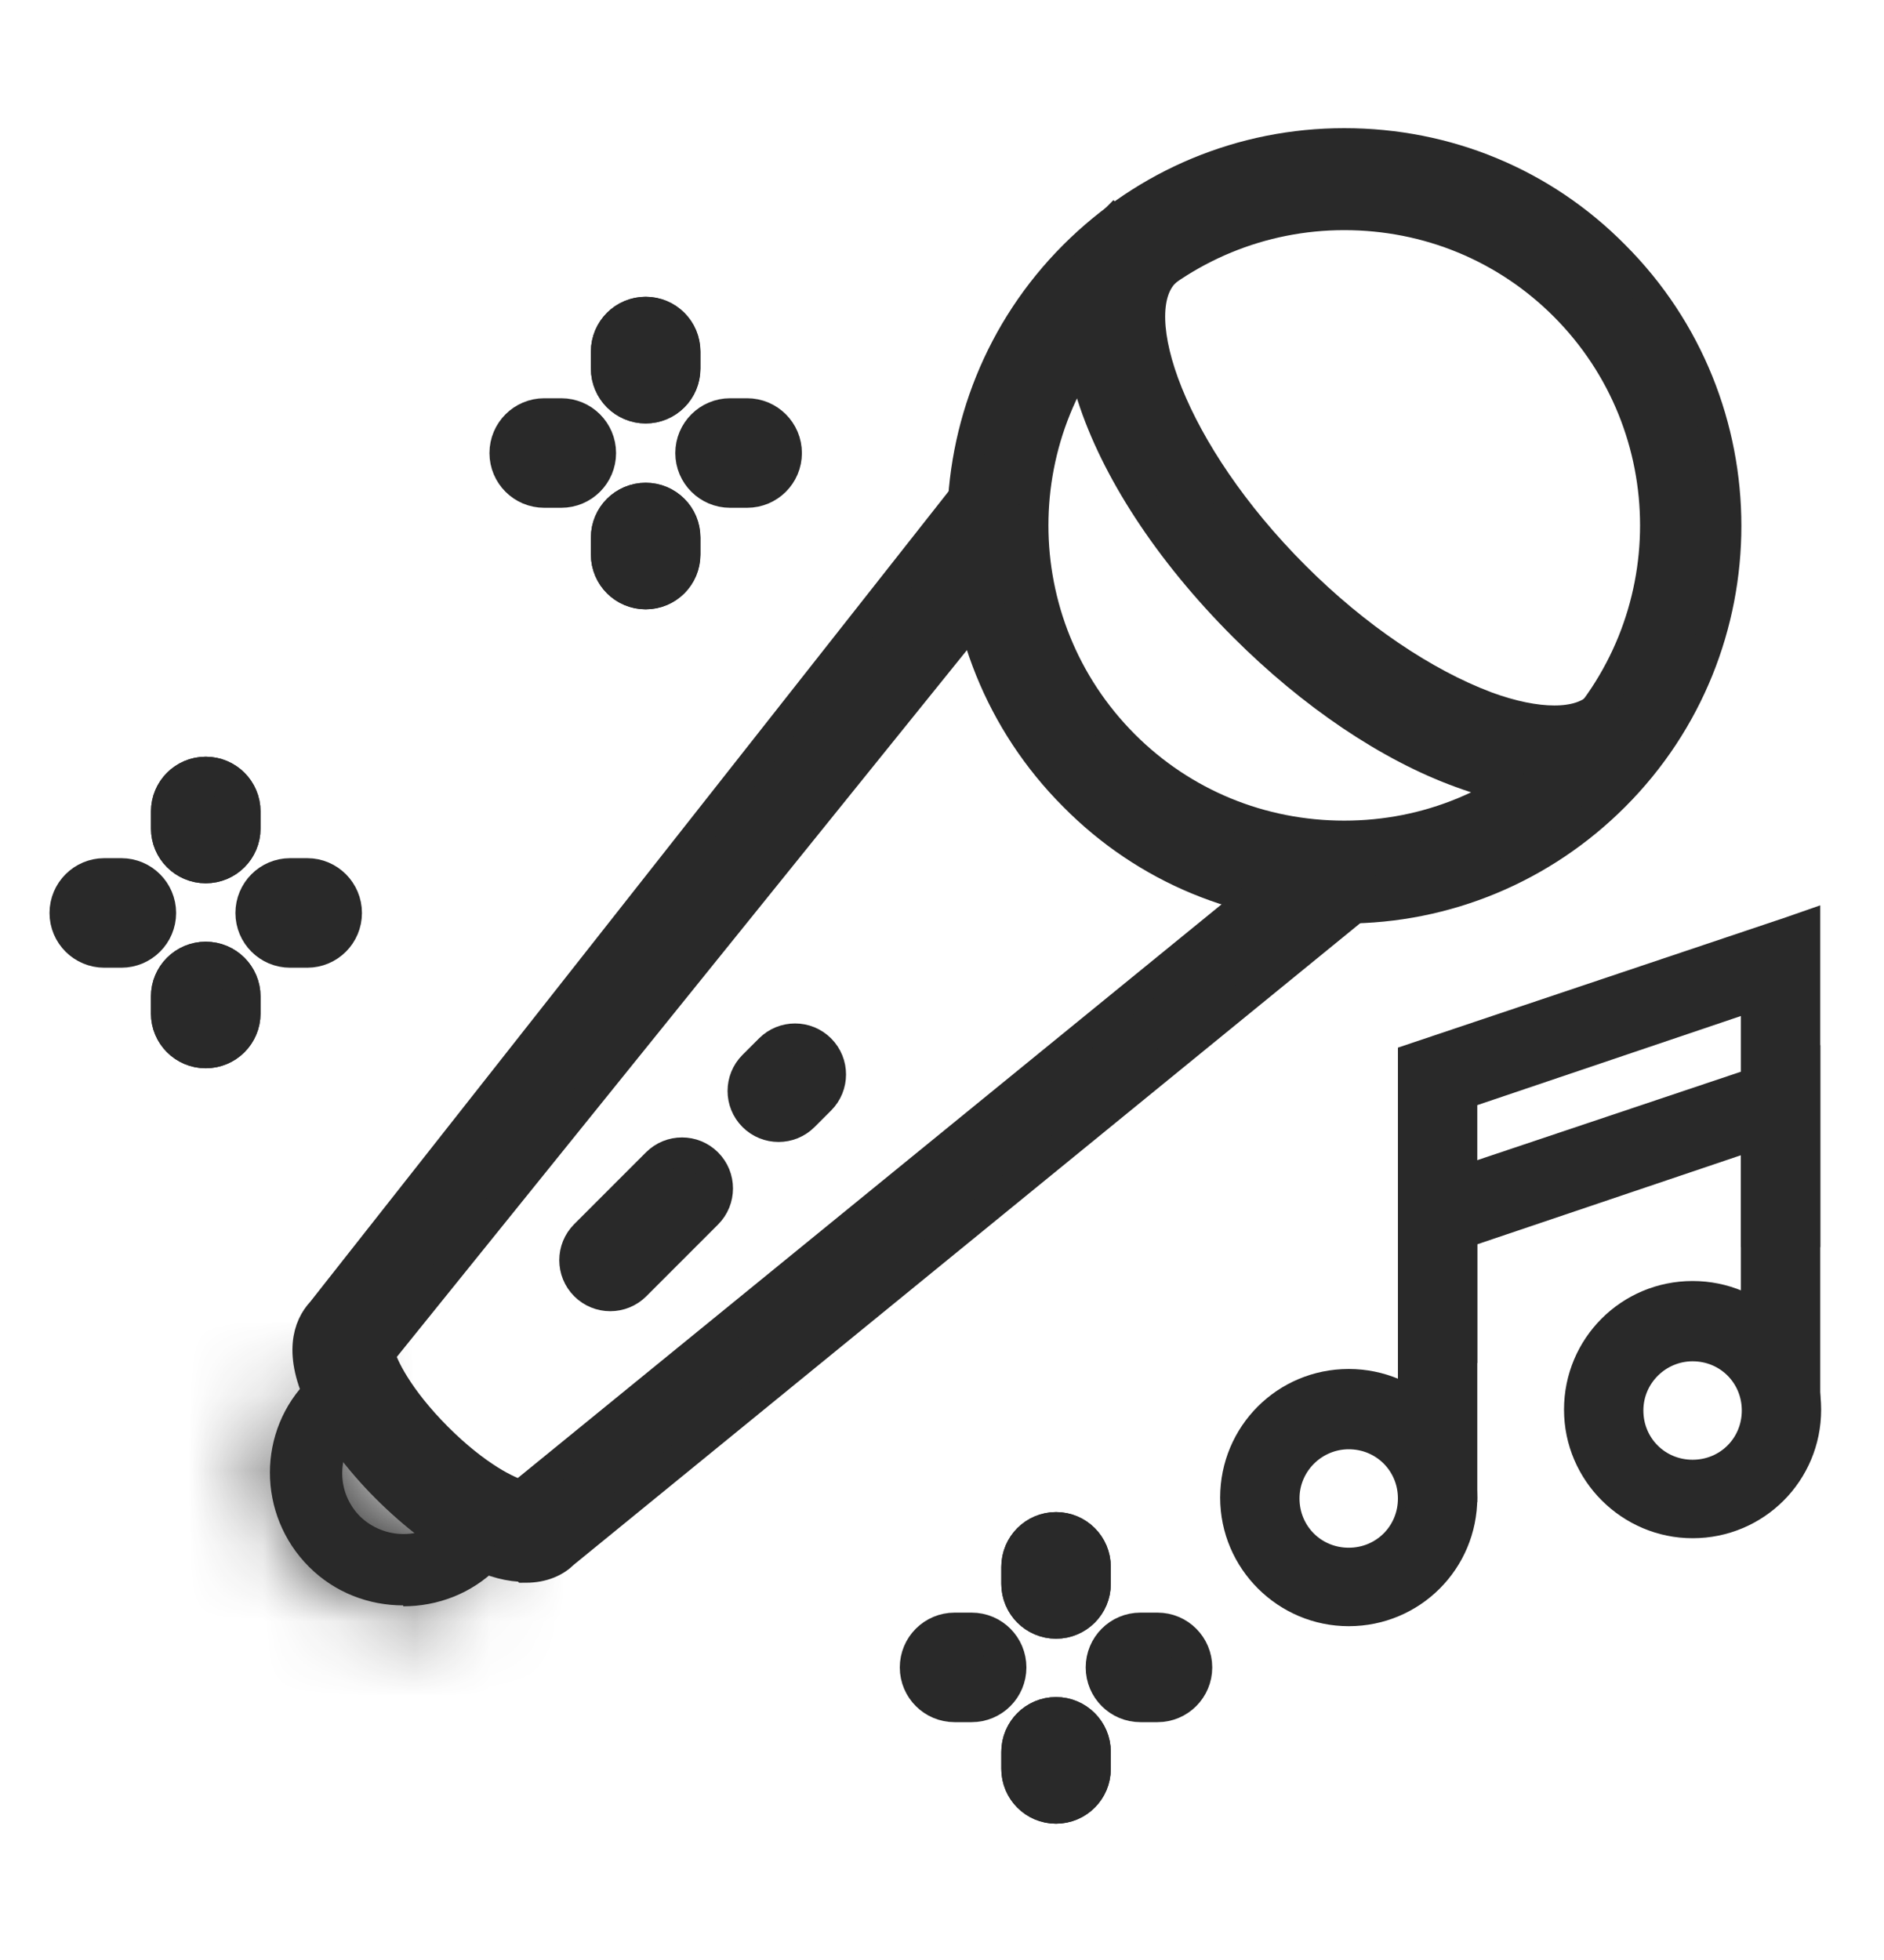
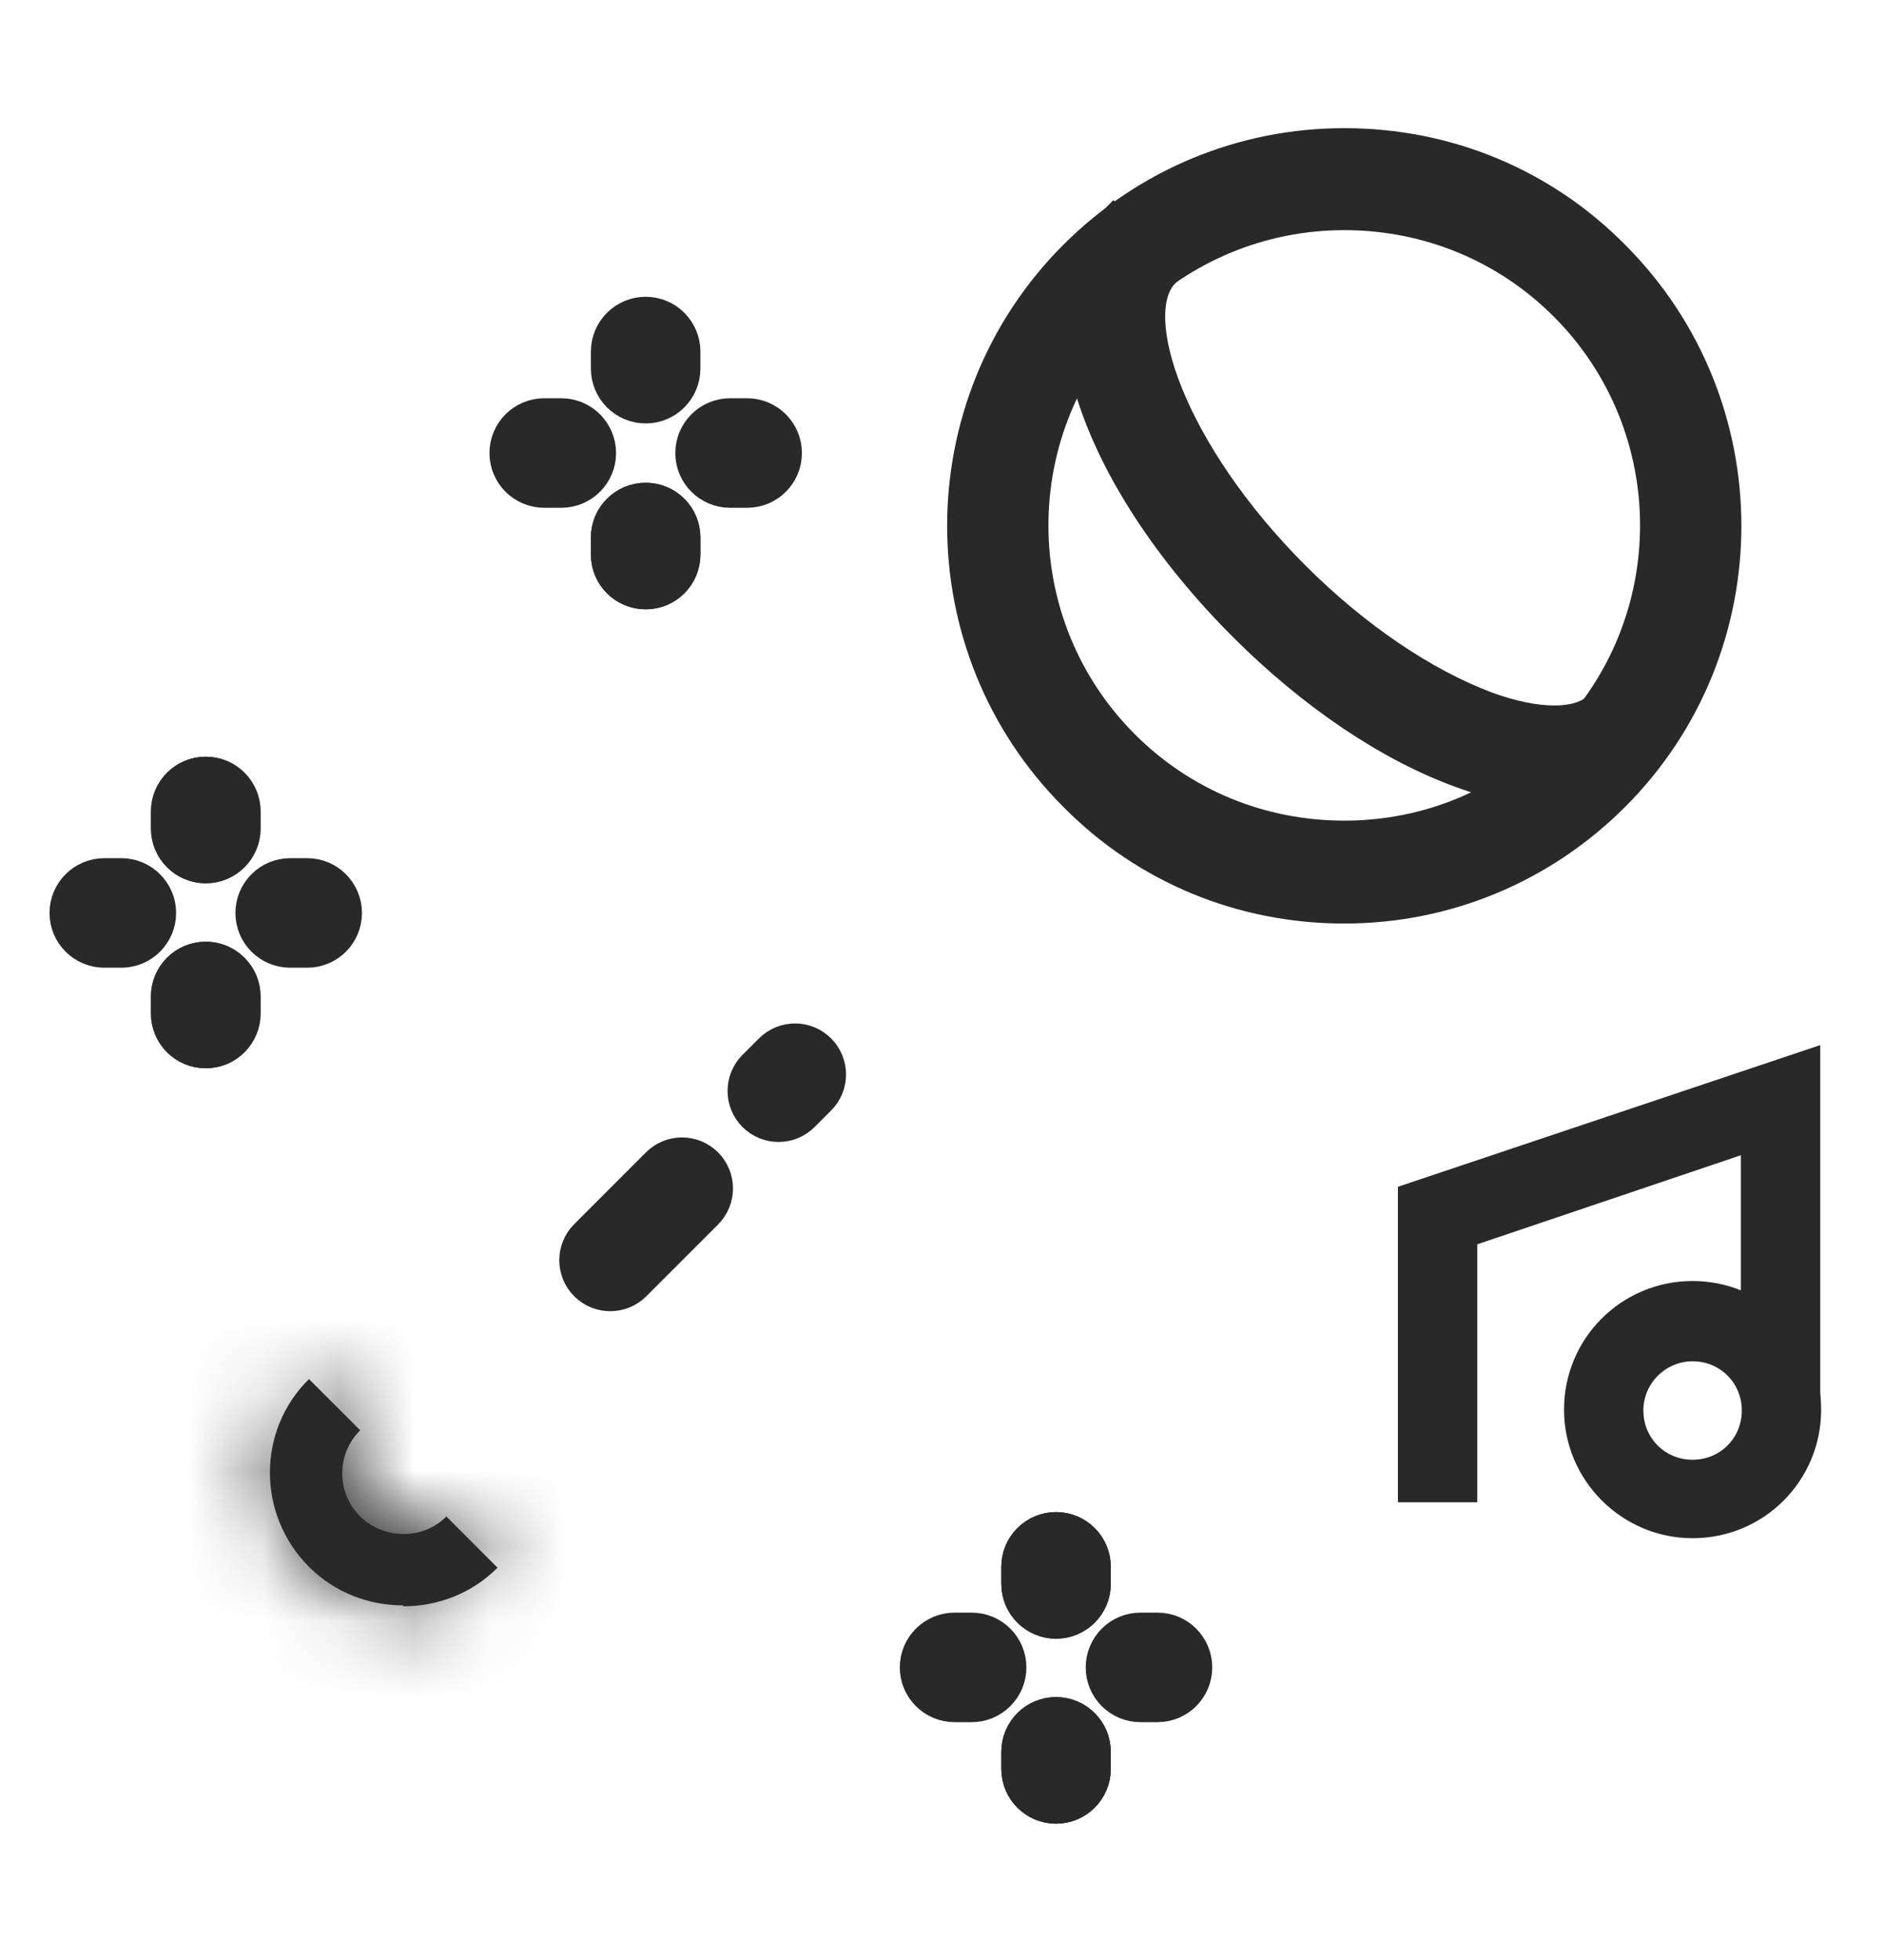
<svg xmlns="http://www.w3.org/2000/svg" width="25" height="26" viewBox="0 0 25 26" fill="none">
  <g clip-path="url(#clip0_9531_6676)">
    <path d="M17.838 12.051C16.479 12.051 15.205 11.527 14.251 10.562C12.274 8.584 12.274 5.367 14.251 3.389C15.205 2.436 16.479 1.9 17.838 1.9C19.196 1.9 20.471 2.424 21.424 3.389C23.402 5.367 23.402 8.584 21.424 10.562C20.471 11.515 19.196 12.051 17.838 12.051ZM17.838 2.853C16.742 2.853 15.705 3.282 14.919 4.056C13.31 5.665 13.31 8.274 14.919 9.883C15.693 10.657 16.73 11.086 17.838 11.086C18.946 11.086 19.97 10.657 20.757 9.883C22.365 8.274 22.365 5.665 20.757 4.056C19.982 3.282 18.946 2.853 17.838 2.853Z" fill="#292929" stroke="#292929" stroke-width="0.4" />
    <path d="M20.625 10.503C20.256 10.503 19.839 10.419 19.386 10.252C18.433 9.907 17.409 9.216 16.503 8.31C14.478 6.285 13.739 3.974 14.775 2.937L15.455 3.616C14.906 4.164 15.538 5.999 17.182 7.643C17.992 8.453 18.898 9.061 19.72 9.371C20.399 9.621 20.959 9.621 21.209 9.371C21.584 9.746 21.567 10.381 21.045 10.479C20.916 10.503 20.78 10.515 20.637 10.515L20.625 10.503Z" fill="#292929" stroke="#292929" stroke-width="0.4" />
-     <path d="M6.96 20.784C6.781 20.784 6.555 20.737 6.269 20.594C5.899 20.415 5.494 20.105 5.125 19.736C4.755 19.366 4.446 18.949 4.267 18.592C3.957 17.96 4.088 17.591 4.267 17.401L12.941 6.392L13.521 7.45L5.041 17.96C5.077 18.115 5.28 18.544 5.804 19.069C6.328 19.593 6.757 19.795 6.912 19.831L16.858 11.726C17.268 11.392 17.871 11.452 18.207 11.86L7.484 20.605C7.377 20.713 7.21 20.796 6.972 20.796L6.96 20.784Z" fill="#292929" stroke="#292929" stroke-width="0.4" />
    <path d="M8.713 15.428L7.761 16.38C7.575 16.566 7.575 16.868 7.761 17.054C7.947 17.24 8.249 17.24 8.435 17.054L9.387 16.102C9.573 15.916 9.573 15.614 9.387 15.428C9.201 15.242 8.899 15.242 8.713 15.428Z" fill="#292929" stroke="#292929" stroke-width="0.4" />
    <path d="M10.213 13.916L9.994 14.135C9.808 14.321 9.808 14.623 9.994 14.809C10.18 14.995 10.482 14.995 10.668 14.809L10.887 14.59C11.073 14.404 11.073 14.102 10.887 13.916C10.701 13.73 10.399 13.73 10.213 13.916Z" fill="#292929" stroke="#292929" stroke-width="0.4" />
    <path d="M14.49 21.011V20.785C14.49 20.521 14.277 20.308 14.014 20.308C13.751 20.308 13.537 20.521 13.537 20.785V21.011C13.537 21.274 13.751 21.488 14.014 21.488C14.277 21.488 14.49 21.274 14.49 21.011Z" fill="#292929" stroke="#292929" stroke-width="0.5" />
    <path d="M14.49 23.465V23.239C14.49 22.976 14.276 22.762 14.013 22.762C13.75 22.762 13.537 22.976 13.537 23.239V23.465C13.537 23.728 13.75 23.942 14.013 23.942C14.276 23.942 14.49 23.728 14.49 23.465Z" fill="#292929" stroke="#292929" stroke-width="0.5" />
    <path d="M14.49 21.011V20.785C14.49 20.521 14.276 20.308 14.013 20.308C13.75 20.308 13.537 20.521 13.537 20.785V21.011C13.537 21.274 13.75 21.488 14.013 21.488C14.276 21.488 14.49 21.274 14.49 21.011Z" fill="#292929" stroke="#292929" stroke-width="0.5" />
    <path d="M14.49 23.465V23.239C14.49 22.976 14.276 22.762 14.013 22.762C13.75 22.762 13.537 22.976 13.537 23.239V23.465C13.537 23.728 13.75 23.942 14.013 23.942C14.276 23.942 14.49 23.728 14.49 23.465Z" fill="#292929" stroke="#292929" stroke-width="0.5" />
    <path d="M15.36 21.642H15.133C14.87 21.642 14.657 21.855 14.657 22.119C14.657 22.382 14.87 22.595 15.133 22.595H15.36C15.623 22.595 15.836 22.382 15.836 22.119C15.836 21.855 15.623 21.642 15.36 21.642Z" fill="#292929" stroke="#292929" stroke-width="0.5" />
    <path d="M12.893 21.642H12.667C12.404 21.642 12.19 21.855 12.19 22.119C12.19 22.382 12.404 22.595 12.667 22.595H12.893C13.157 22.595 13.37 22.382 13.37 22.119C13.37 21.855 13.157 21.642 12.893 21.642Z" fill="#292929" stroke="#292929" stroke-width="0.5" />
-     <path d="M9.044 4.89V4.664C9.044 4.4 8.831 4.187 8.568 4.187C8.305 4.187 8.091 4.4 8.091 4.664V4.89C8.091 5.153 8.305 5.367 8.568 5.367C8.831 5.367 9.044 5.153 9.044 4.89Z" fill="#292929" stroke="#292929" stroke-width="0.5" />
    <path d="M9.044 7.357V7.13C9.044 6.867 8.831 6.654 8.568 6.654C8.305 6.654 8.091 6.867 8.091 7.13V7.357C8.091 7.62 8.305 7.833 8.568 7.833C8.831 7.833 9.044 7.62 9.044 7.357Z" fill="#292929" stroke="#292929" stroke-width="0.5" />
    <path d="M9.044 4.89V4.664C9.044 4.4 8.831 4.187 8.568 4.187C8.305 4.187 8.091 4.4 8.091 4.664V4.89C8.091 5.153 8.305 5.367 8.568 5.367C8.831 5.367 9.044 5.153 9.044 4.89Z" fill="#292929" stroke="#292929" stroke-width="0.5" />
    <path d="M9.044 7.357V7.13C9.044 6.867 8.831 6.654 8.568 6.654C8.305 6.654 8.091 6.867 8.091 7.13V7.357C8.091 7.62 8.305 7.833 8.568 7.833C8.831 7.833 9.044 7.62 9.044 7.357Z" fill="#292929" stroke="#292929" stroke-width="0.5" />
    <path d="M9.914 5.533H9.688C9.425 5.533 9.211 5.747 9.211 6.01C9.211 6.273 9.425 6.486 9.688 6.486H9.914C10.178 6.486 10.391 6.273 10.391 6.01C10.391 5.747 10.178 5.533 9.914 5.533Z" fill="#292929" stroke="#292929" stroke-width="0.5" />
    <path d="M7.448 5.533H7.222C6.958 5.533 6.745 5.747 6.745 6.01C6.745 6.273 6.958 6.486 7.222 6.486H7.448C7.711 6.486 7.925 6.273 7.925 6.01C7.925 5.747 7.711 5.533 7.448 5.533Z" fill="#292929" stroke="#292929" stroke-width="0.5" />
    <path d="M3.207 10.991V10.764C3.207 10.501 2.994 10.288 2.73 10.288C2.467 10.288 2.254 10.501 2.254 10.764V10.991C2.254 11.254 2.467 11.467 2.73 11.467C2.994 11.467 3.207 11.254 3.207 10.991Z" fill="#292929" stroke="#292929" stroke-width="0.5" />
    <path d="M3.207 13.445V13.218C3.207 12.955 2.993 12.742 2.73 12.742C2.467 12.742 2.253 12.955 2.253 13.218V13.445C2.253 13.708 2.467 13.921 2.73 13.921C2.993 13.921 3.207 13.708 3.207 13.445Z" fill="#292929" stroke="#292929" stroke-width="0.5" />
    <path d="M3.207 10.991V10.764C3.207 10.501 2.993 10.288 2.73 10.288C2.467 10.288 2.253 10.501 2.253 10.764V10.991C2.253 11.254 2.467 11.467 2.73 11.467C2.993 11.467 3.207 11.254 3.207 10.991Z" fill="#292929" stroke="#292929" stroke-width="0.5" />
    <path d="M3.207 13.445V13.218C3.207 12.955 2.993 12.742 2.73 12.742C2.467 12.742 2.253 12.955 2.253 13.218V13.445C2.253 13.708 2.467 13.921 2.73 13.921C2.993 13.921 3.207 13.708 3.207 13.445Z" fill="#292929" stroke="#292929" stroke-width="0.5" />
    <path d="M4.077 11.634H3.85C3.587 11.634 3.374 11.848 3.374 12.111C3.374 12.374 3.587 12.587 3.85 12.587H4.077C4.34 12.587 4.553 12.374 4.553 12.111C4.553 11.848 4.34 11.634 4.077 11.634Z" fill="#292929" stroke="#292929" stroke-width="0.5" />
    <path d="M1.61 11.634H1.384C1.121 11.634 0.907 11.848 0.907 12.111C0.907 12.374 1.121 12.587 1.384 12.587H1.61C1.873 12.587 2.087 12.374 2.087 12.111C2.087 11.848 1.873 11.634 1.61 11.634Z" fill="#292929" stroke="#292929" stroke-width="0.5" />
-     <path d="M17.897 21.522C16.991 21.522 16.241 20.784 16.241 19.866C16.241 18.949 16.979 18.21 17.897 18.21C18.814 18.21 19.553 18.949 19.553 19.866C19.553 20.784 18.814 21.522 17.897 21.522ZM17.897 19.175C17.516 19.175 17.194 19.485 17.194 19.878C17.194 20.271 17.504 20.581 17.897 20.581C18.29 20.581 18.6 20.271 18.6 19.878C18.6 19.485 18.29 19.175 17.897 19.175Z" fill="#292929" stroke="#292929" stroke-width="0.1" />
    <path d="M22.46 20.355C21.555 20.355 20.804 19.616 20.804 18.699C20.804 17.782 21.543 17.043 22.46 17.043C23.378 17.043 24.116 17.782 24.116 18.699C24.116 19.616 23.378 20.355 22.46 20.355ZM22.46 18.008C22.079 18.008 21.757 18.318 21.757 18.711C21.757 19.104 22.067 19.414 22.46 19.414C22.854 19.414 23.163 19.104 23.163 18.711C23.163 18.318 22.854 18.008 22.46 18.008Z" fill="#292929" stroke="#292929" stroke-width="0.1" />
    <path d="M19.553 19.878H18.6V15.779L24.104 13.933V18.698C23.578 18.698 23.151 18.272 23.151 17.745V15.255L19.553 16.47V19.878Z" fill="#292929" stroke="#292929" stroke-width="0.1" />
-     <path d="M19.553 18.031H18.6V13.933L23.711 12.217L24.104 12.08V16.494H23.151V13.408L19.553 14.624V18.031Z" fill="#292929" stroke="#292929" stroke-width="0.1" />
    <mask id="path-28-inside-1_9531_6676" fill="white">
      <path d="M5.351 21.296C4.899 21.296 4.446 21.13 4.1 20.784C3.409 20.093 3.409 18.973 4.1 18.294L4.779 18.973C4.625 19.128 4.541 19.331 4.541 19.545C4.541 19.759 4.625 19.962 4.779 20.117C5.101 20.427 5.613 20.427 5.923 20.117L6.602 20.796C6.257 21.142 5.804 21.308 5.351 21.308V21.296Z" />
    </mask>
    <path d="M5.351 21.296C4.899 21.296 4.446 21.13 4.1 20.784C3.409 20.093 3.409 18.973 4.1 18.294L4.779 18.973C4.625 19.128 4.541 19.331 4.541 19.545C4.541 19.759 4.625 19.962 4.779 20.117C5.101 20.427 5.613 20.427 5.923 20.117L6.602 20.796C6.257 21.142 5.804 21.308 5.351 21.308V21.296Z" fill="#292929" />
    <path d="M5.351 21.296H6.851V19.796H5.351V21.296ZM4.1 18.294L5.161 17.233L4.109 16.182L3.049 17.224L4.1 18.294ZM4.779 18.973L5.84 20.034L6.901 18.973L5.84 17.912L4.779 18.973ZM4.779 20.117L3.719 21.177L3.729 21.188L3.739 21.197L4.779 20.117ZM5.923 20.117L6.984 19.056L5.923 17.995L4.863 19.056L5.923 20.117ZM6.602 20.796L7.663 21.857L8.724 20.796L7.663 19.735L6.602 20.796ZM5.351 21.308H3.851V22.808H5.351V21.308ZM5.351 21.296V19.796C5.267 19.796 5.205 19.767 5.161 19.723L4.1 20.784L3.04 21.845C3.687 22.492 4.53 22.796 5.351 22.796V21.296ZM4.1 20.784L5.161 19.723C5.051 19.613 5.064 19.45 5.152 19.364L4.1 18.294L3.049 17.224C1.755 18.496 1.768 20.573 3.04 21.845L4.1 20.784ZM4.1 18.294L3.04 19.355L3.719 20.034L4.779 18.973L5.84 17.912L5.161 17.233L4.1 18.294ZM4.779 18.973L3.719 17.912C3.284 18.347 3.041 18.93 3.041 19.545H4.541H6.041C6.041 19.73 5.965 19.909 5.84 20.034L4.779 18.973ZM4.541 19.545H3.041C3.041 20.159 3.284 20.743 3.719 21.177L4.779 20.117L5.84 19.056C5.965 19.181 6.041 19.359 6.041 19.545H4.541ZM4.779 20.117L3.739 21.197C4.63 22.056 6.078 22.084 6.984 21.177L5.923 20.117L4.863 19.056C5.149 18.769 5.572 18.798 5.82 19.036L4.779 20.117ZM5.923 20.117L4.863 21.177L5.542 21.857L6.602 20.796L7.663 19.735L6.984 19.056L5.923 20.117ZM6.602 20.796L5.542 19.735C5.498 19.779 5.436 19.808 5.351 19.808V21.308V22.808C6.172 22.808 7.016 22.504 7.663 21.857L6.602 20.796ZM5.351 21.308H6.851V21.296H5.351H3.851V21.308H5.351Z" fill="#292929" mask="url(#path-28-inside-1_9531_6676)" />
  </g>
  <defs>
    <clipPath id="clip0_9531_6676">
      <rect width="24.218" height="24.218" fill="white" transform="translate(0.403 0.891)" />
    </clipPath>
  </defs>
</svg>